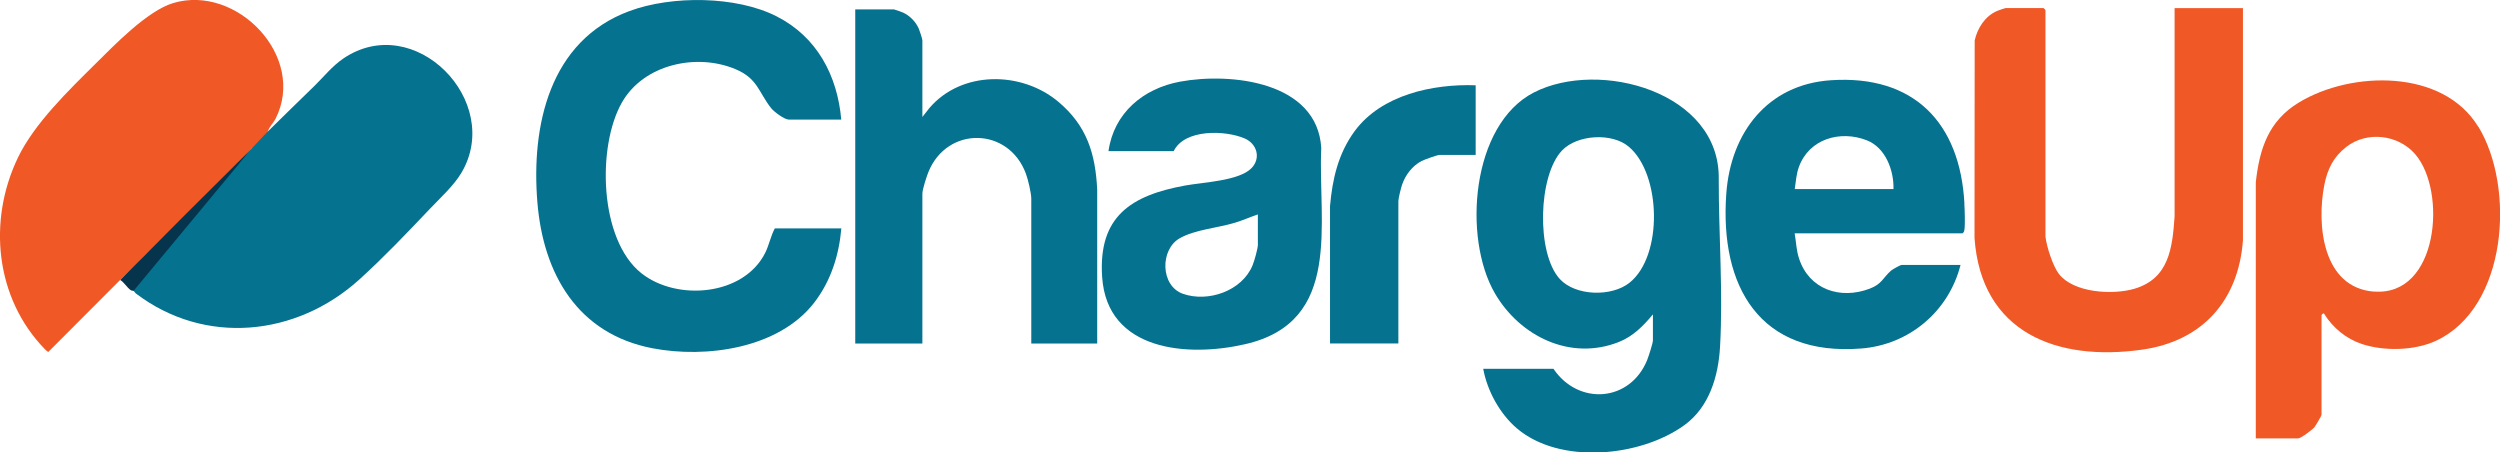
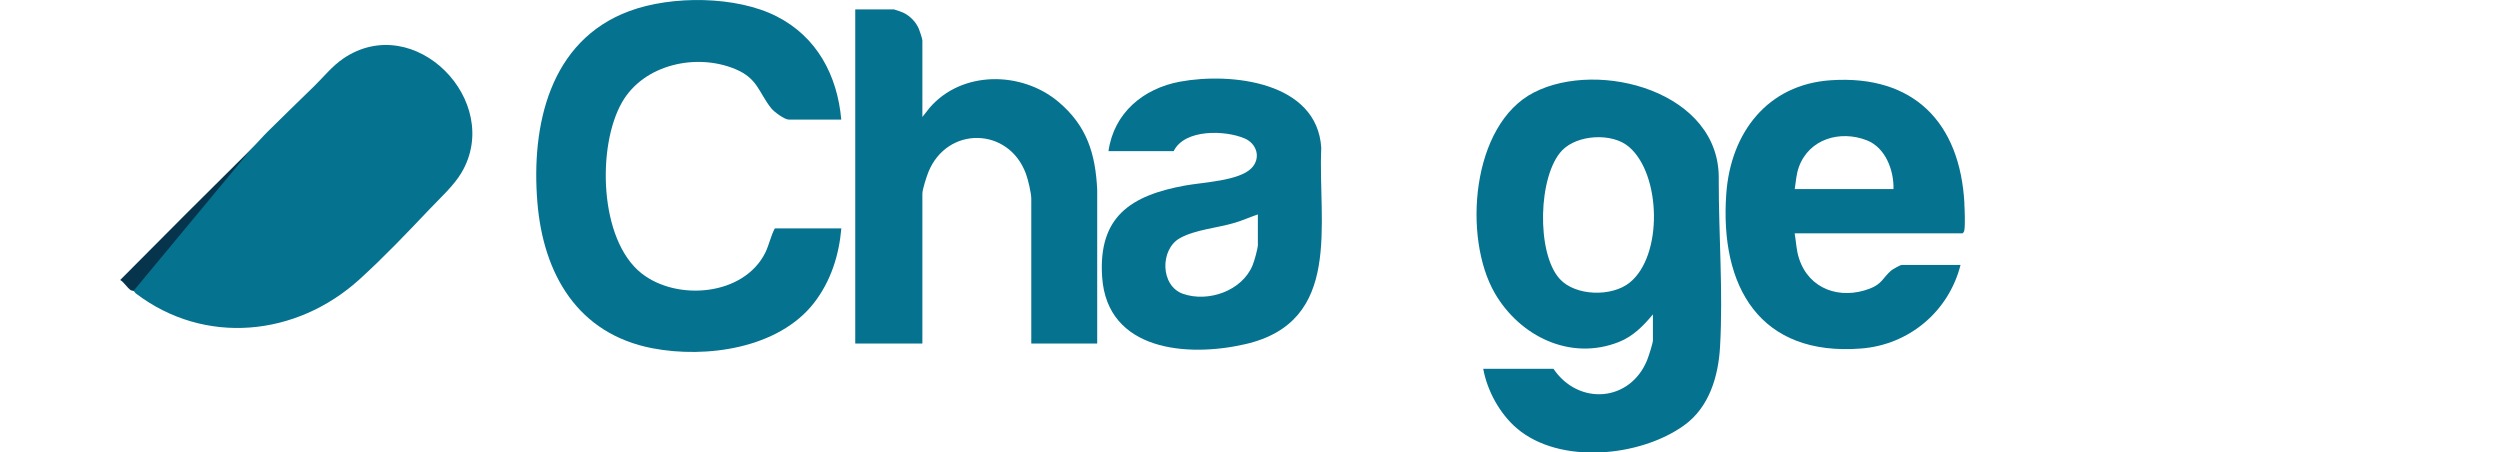
<svg xmlns="http://www.w3.org/2000/svg" id="Layer_2" data-name="Layer 2" viewBox="0 0 287.87 52.1">
  <defs>
    <style>
      .cls-1 {
        fill: #f05825;
      }

      .cls-2 {
        fill: #07344d;
      }

      .cls-3 {
        fill: #05728f;
      }
    </style>
  </defs>
  <g id="Layer_2-2" data-name="Layer 2">
    <g>
      <path class="cls-3" d="M197.91,20.68c.21-10.11-13.76-13.88-21.27-10.04-7.25,3.7-8.21,16.76-4.51,23.13,2.88,4.96,8.71,7.83,14.3,5.6,1.63-.65,2.81-1.86,3.9-3.17v2.99c0,.33-.5,1.86-.66,2.26-1.96,4.85-7.91,5.28-10.79,1.02h-8.09c.46,2.52,1.9,5.17,3.87,6.85,4.95,4.22,14.24,3.3,19.3-.37,2.85-2.06,3.91-5.62,4.1-9.02.36-6.33-.16-12.92-.15-19.24ZM187.63,32.56c-2.06,1.64-6.21,1.54-8.02-.43-2.73-2.97-2.51-11.94.27-14.82,1.76-1.82,5.76-2.05,7.68-.41,3.73,3.16,3.95,12.58.07,15.66Z" />
-       <path class="cls-1" d="M235.53,27.24c.13,1.14.84,3.37,1.54,4.29,1.7,2.21,6.22,2.45,8.7,1.72,3.99-1.18,4.38-4.69,4.63-8.34V.94s7.87,0,7.87,0v26.74c-.52,6.95-4.68,11.6-11.6,12.58-9.86,1.4-18.55-1.97-19.31-12.87l.02-22.73c.32-1.43,1.2-2.81,2.58-3.4.13-.06.93-.33.98-.33h4.37s.22.2.22.22v26.08Z" />
      <path class="cls-3" d="M96.88,26.29c-.27,3.12-1.22,6.1-3.15,8.59-4.08,5.25-12.43,6.41-18.61,5.22-8.6-1.66-12.56-8.53-13.24-16.79-.73-8.84,1.39-18.64,10.61-22.04,4.86-1.8,12.29-1.76,16.95.62,4.63,2.36,6.98,6.79,7.43,11.88h-6.05c-.49,0-1.7-.9-2.03-1.32-1.47-1.88-1.54-3.41-4.11-4.49-4.49-1.88-10.55-.55-13.05,3.81-2.9,5.04-2.65,15.82,2.22,19.69,4.08,3.24,11.77,2.62,14.26-2.34.45-.9.64-1.96,1.11-2.82h7.65Z" />
-       <path class="cls-1" d="M285.36,14.59c-4.06-6.67-14.61-6.46-20.66-2.78-3.48,2.11-4.52,5.3-4.95,9.18v29.49s4.87,0,4.87,0c.31,0,1.65-.99,1.9-1.31.13-.16.8-1.31.8-1.39v-11.51s.21-.29.29-.15c1.01,1.62,2.53,2.89,4.38,3.5,2.57.84,6.05.76,8.51-.38,8.24-3.82,9.14-17.65,4.88-24.65ZM273.36,33.58c-5.92-.46-6.62-7.67-5.72-12.28.36-1.83,1.06-3.25,2.54-4.39,2.35-1.83,5.95-1.44,7.93.85,3.66,4.25,2.69,16.39-4.74,15.81Z" />
      <path class="cls-3" d="M106.21,13.47l.8-1.02c3.71-4.35,10.63-4.29,14.87-.72,3.26,2.75,4.26,5.94,4.46,10.12v17.71h-7.59v-16.68c0-.64-.37-2.22-.62-2.88-1.99-5.39-9.05-5.51-11.22-.21-.21.52-.7,2.02-.7,2.5v17.27h-7.73V1.08h4.45c.07,0,.93.31,1.08.38.78.37,1.45,1.06,1.79,1.85.1.23.41,1.17.41,1.34v8.82Z" />
      <path class="cls-3" d="M226.2,23.44c-.5-9.32-5.83-14.84-15.39-14.2-7.3.49-11.52,6.05-12.03,13.04-.78,10.72,3.85,18.77,15.53,17.85,5.53-.43,10.08-4.27,11.44-9.62h-6.78c-.16,0-1.06.51-1.23.66-.95.84-1.03,1.53-2.45,2.07-3.39,1.29-6.97.09-8.13-3.46-.33-.99-.33-1.91-.51-2.91h19.32c.14-.09.19-.2.22-.36.11-.63.04-2.35,0-3.07ZM218.03,21.77h-11.37c.14-.87.17-1.68.47-2.52,1.16-3.25,4.75-4.3,7.84-3.09,2.14.84,3.12,3.45,3.06,5.61Z" />
      <path class="cls-3" d="M152.14,17.03c-.46-7.63-10.38-8.71-16.25-7.63-4.24.78-7.63,3.6-8.25,8h7.51c1.25-2.57,5.94-2.42,8.17-1.46,1.42.61,1.9,2.27.79,3.42-1.42,1.47-5.6,1.63-7.63,2-6.28,1.14-10.04,3.59-9.57,10.55.58,8.52,9.84,9.25,16.48,7.72,11.27-2.59,8.36-13.89,8.75-22.59ZM144.85,28.11c0,.49-.41,1.94-.62,2.44-1.21,2.95-5.11,4.3-8.02,3.28-2.61-.92-2.65-5.11-.36-6.4,1.77-1,4.38-1.18,6.37-1.79.89-.27,1.74-.65,2.62-.95v3.42Z" />
-       <path class="cls-3" d="M169.92,9.83v8.01h-4.16c-.26,0-1.75.54-2.07.7-1.06.56-1.85,1.59-2.24,2.72-.13.38-.43,1.56-.43,1.9v16.39h-7.87v-15.81c.27-3.14.95-6.08,2.85-8.66,3.09-4.17,8.98-5.43,13.91-5.26Z" />
      <g>
-         <path class="cls-1" d="M13.83,32.24l-8.26,8.28c-.1,0-.35-.26-.43-.34C-.56,34.3-1.43,25.39,2.08,18.12c1.88-3.9,5.81-7.7,8.9-10.76,2.23-2.21,6-6.12,8.97-7.01,7.33-2.19,15.39,6.19,11.78,13.32-.27.53-.72.9-.89,1.48-.29.73-1.11,1.64-1.84,1.93l-2.55,2.78-9.81,9.61c-.98,1.03-1.92,1.95-2.81,2.77Z" />
        <path class="cls-3" d="M15.38,33.49c-.06-.05-.14-.14-.11-.18,4.4-5.46,9.06-11.01,13.73-16.24.63-.62,1.24-1.34,1.84-1.93,1.72-1.72,3.6-3.51,5.37-5.25,1.07-1.05,2.04-2.27,3.29-3.13,8.22-5.62,18.51,4.92,13.63,13.14-.89,1.5-2.49,2.94-3.7,4.22-2.57,2.71-5.29,5.56-8.06,8.07-7.26,6.57-17.81,7.63-25.74,1.59-.1-.08-.22-.28-.24-.29Z" />
        <path class="cls-2" d="M29,17.08l-13.62,16.41c-.06-.03-.19.01-.34-.09-.4-.27-.76-.91-1.2-1.16l.12-.12c4.98-5.02,9.98-10.03,15.05-15.04Z" />
      </g>
    </g>
  </g>
</svg>